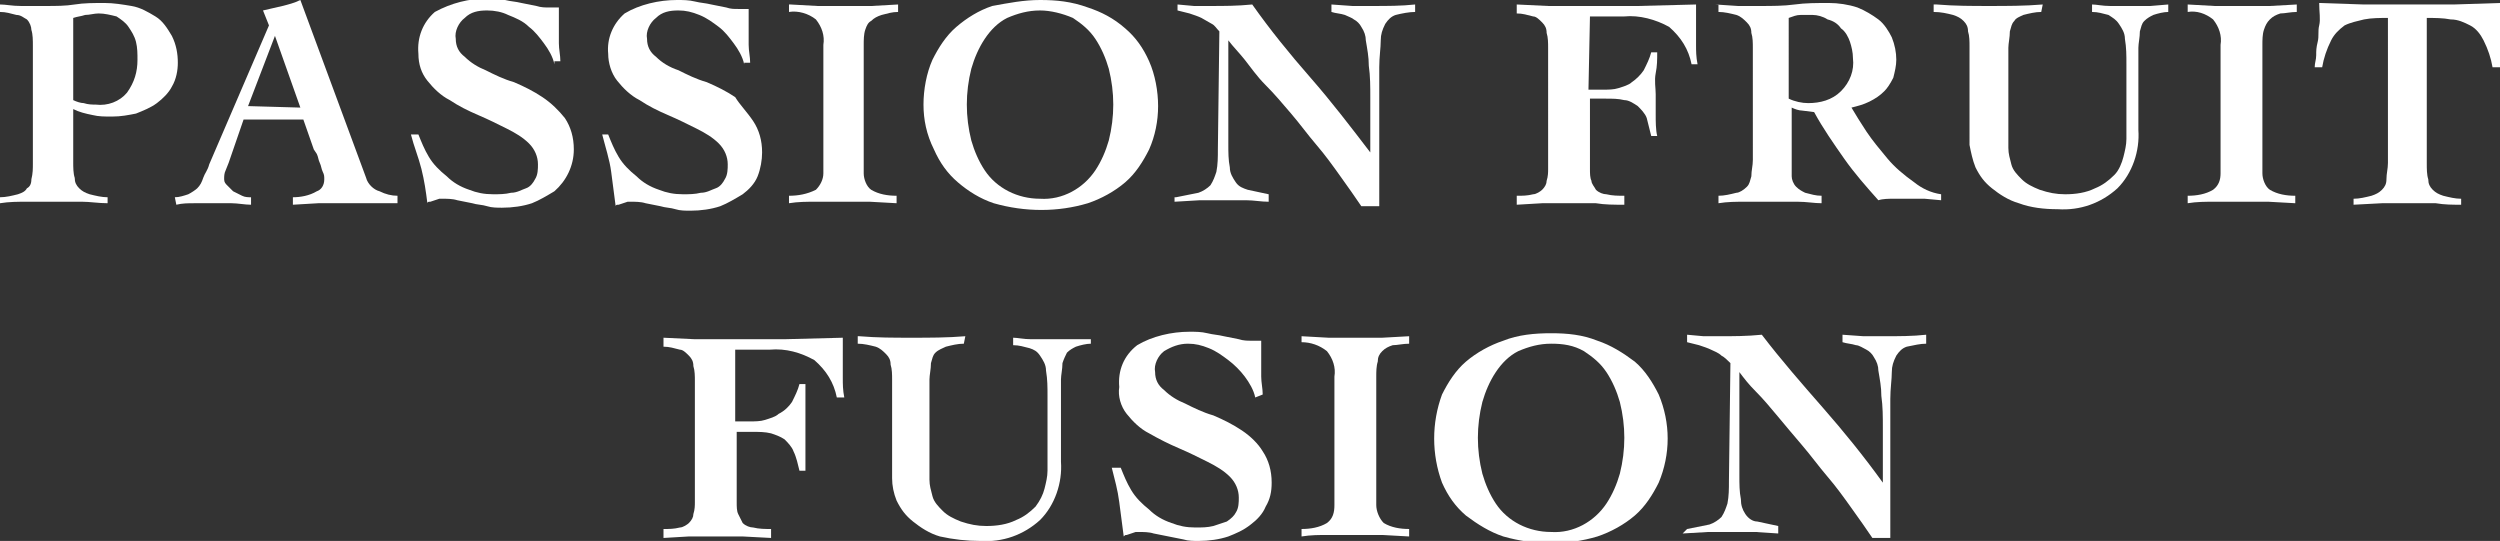
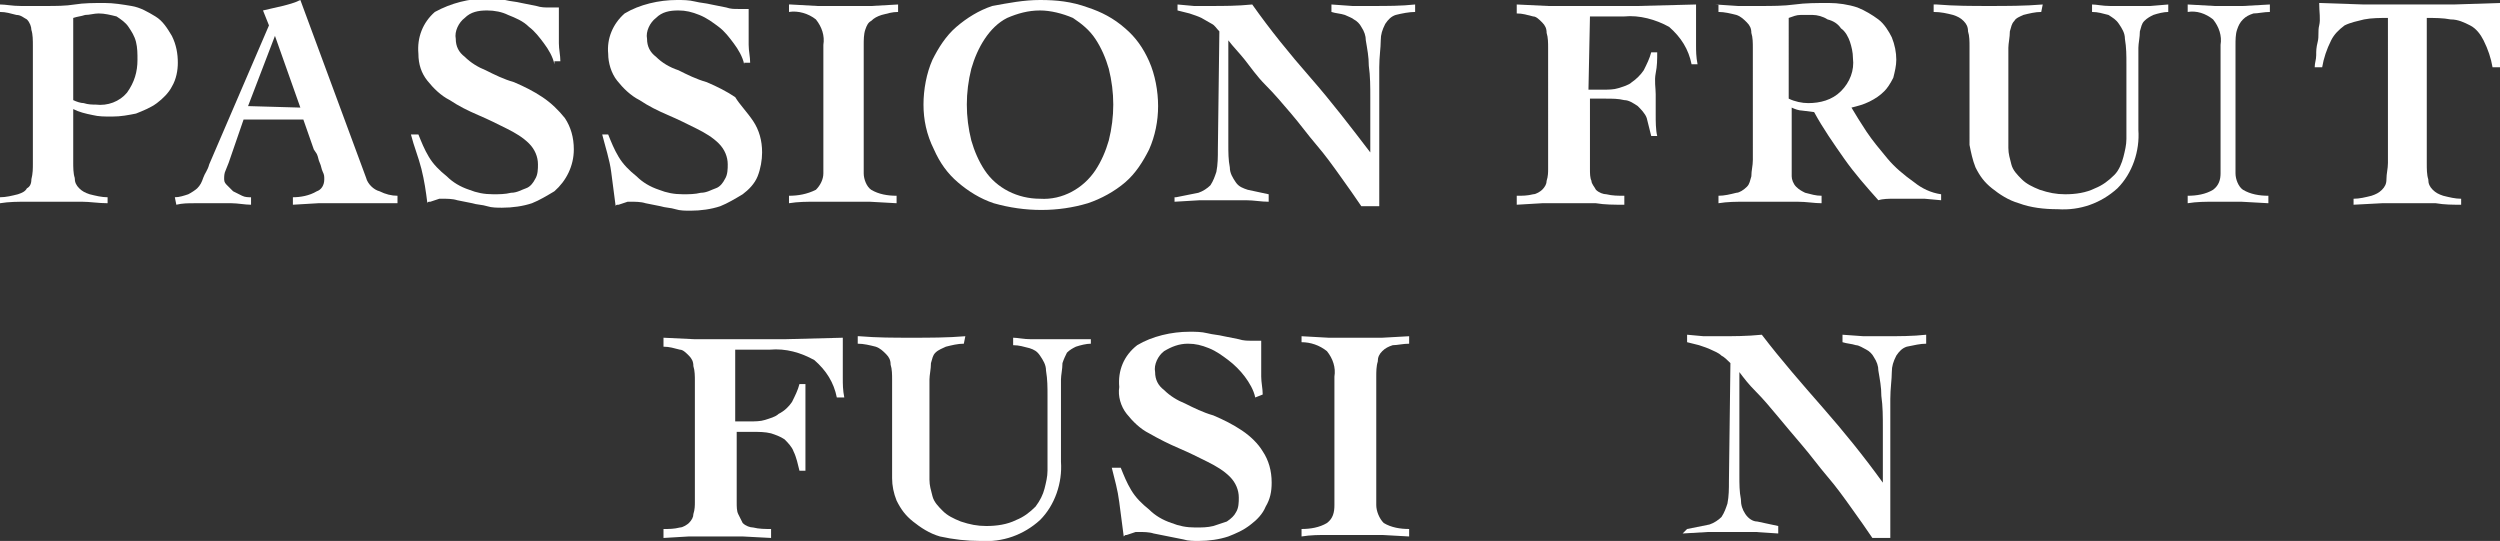
<svg xmlns="http://www.w3.org/2000/svg" version="1.1" id="图层_1" x="0px" y="0px" viewBox="0 0 167.3 36.2" style="enable-background:new 0 0 167.3 36.2;" xml:space="preserve">
  <rect x="0" y="0" width="167.3" height="36.2" fill="#333333" stroke="none" />
  <style type="text/css">
	.st0{fill:#FFFFFF;}
</style>
  <g id="图层_1_1_">
    <path class="st0" d="M2.2,3.1c0-0.4,0-0.8-0.1-1.1c0-0.2-0.1-0.5-0.3-0.7C1.6,1.2,1.4,1,1.1,1C0.7,0.9,0.4,0.8,0,0.8V0.3   c0.4,0,0.8,0.1,1.4,0.1s1.1,0,1.7,0c0.6,0,1.3,0,1.9-0.1c0.6-0.1,1.3-0.1,2-0.1c0.6,0,1.2,0.1,1.8,0.2c0.6,0.1,1.1,0.4,1.6,0.7   c0.5,0.3,0.8,0.8,1.1,1.3c0.3,0.6,0.4,1.2,0.4,1.8c0,0.5-0.1,1.1-0.4,1.6c-0.2,0.4-0.6,0.8-1,1.1c-0.4,0.3-0.9,0.5-1.4,0.7   C8.6,7.7,8.1,7.8,7.5,7.8c-0.5,0-0.9,0-1.3-0.1C5.7,7.6,5.3,7.5,4.9,7.3v3.5c0,0.4,0,0.8,0.1,1.1c0,0.3,0.1,0.5,0.3,0.7   c0.2,0.2,0.4,0.3,0.7,0.4c0.4,0.1,0.8,0.2,1.2,0.2v0.4c-0.6,0-1.2-0.1-1.7-0.1H3.7H1.8c-0.6,0-1.2,0-1.8,0.1v-0.4   c0.4,0,0.8-0.1,1.2-0.2c0.3-0.1,0.5-0.2,0.6-0.4C2,12.5,2.1,12.3,2.1,12c0.1-0.4,0.1-0.7,0.1-1.1L2.2,3.1z M4.9,6.7   c0.2,0.1,0.5,0.2,0.7,0.2C5.9,7,6.2,7,6.4,7C7.2,7.1,8,6.8,8.5,6.2C9,5.5,9.2,4.8,9.2,4c0-0.4,0-0.8-0.1-1.2C9,2.4,8.8,2.1,8.6,1.8   C8.4,1.5,8.1,1.3,7.8,1.1C7.4,1,7,0.9,6.6,0.9C6.3,0.9,6,1,5.7,1C5.4,1.1,5.2,1.1,4.9,1.2V6.7z" />
    <path class="st0" d="M11.7,13.2c0.3,0,0.6-0.1,0.9-0.2c0.2-0.1,0.5-0.3,0.6-0.4c0.2-0.2,0.3-0.4,0.4-0.7c0.1-0.3,0.3-0.5,0.4-0.9   l4-9.3l-0.4-1c0.4-0.1,0.9-0.2,1.3-0.3c0.4-0.1,0.8-0.2,1.2-0.4l4.4,11.9c0.1,0.4,0.5,0.8,0.9,0.9c0.4,0.2,0.8,0.3,1.2,0.3v0.5   h-0.9h-1H23h-1.7l-1.7,0.1v-0.5c0.5,0,1.1-0.1,1.6-0.4c0.3-0.1,0.5-0.4,0.5-0.8c0-0.2,0-0.3-0.1-0.5c-0.1-0.2-0.1-0.4-0.2-0.6   c-0.1-0.2-0.1-0.4-0.2-0.6L21,10l-0.7-2h-4l-1,2.9l-0.2,0.5C15,11.6,15,11.8,15,12c0,0.2,0.1,0.3,0.2,0.4c0.1,0.1,0.3,0.3,0.4,0.4   c0.2,0.1,0.4,0.2,0.6,0.3c0.2,0.1,0.4,0.1,0.6,0.1v0.5c-0.4,0-0.9-0.1-1.3-0.1h-1.3h-1.2c-0.4,0-0.8,0-1.2,0.1L11.7,13.2z    M20.1,7.2l-1.7-4.8l0,0l-1.8,4.7L20.1,7.2z" />
    <path class="st0" d="M37.1,4.3c-0.1-0.5-0.4-1-0.7-1.4c-0.3-0.4-0.6-0.8-1-1.1C35,1.4,34.5,1.2,34,1c-0.4-0.2-0.9-0.3-1.4-0.3   c-0.6,0-1.1,0.1-1.5,0.5c-0.4,0.3-0.7,0.9-0.6,1.4c0,0.5,0.2,0.9,0.6,1.2c0.4,0.4,0.9,0.7,1.4,0.9c0.6,0.3,1.2,0.6,1.9,0.8   c0.7,0.3,1.3,0.6,1.9,1c0.6,0.4,1.1,0.9,1.5,1.4c0.4,0.6,0.6,1.3,0.6,2.1c0,1.1-0.5,2.1-1.3,2.8c-0.5,0.3-1,0.6-1.5,0.8   c-0.6,0.2-1.3,0.3-2,0.3c-0.3,0-0.7,0-1-0.1c-0.3-0.1-0.7-0.1-1-0.2l-1-0.2c-0.3-0.1-0.7-0.1-1-0.1h-0.2l-0.3,0.1l-0.3,0.1   c-0.1,0-0.2,0-0.2,0.1c-0.1-0.8-0.2-1.5-0.4-2.3S27.7,9.8,27.5,9H28c0.2,0.5,0.4,1,0.7,1.5c0.3,0.5,0.7,0.9,1.2,1.3   c0.4,0.4,0.9,0.7,1.5,0.9c0.5,0.2,1,0.3,1.6,0.3c0.4,0,0.8,0,1.2-0.1c0.4,0,0.7-0.2,1-0.3c0.3-0.1,0.5-0.4,0.6-0.6   c0.2-0.3,0.2-0.7,0.2-1c0-0.5-0.2-1-0.6-1.4c-0.4-0.4-0.9-0.7-1.5-1C33.3,8.3,32.7,8,32,7.7c-0.7-0.3-1.3-0.6-1.9-1   c-0.6-0.3-1.1-0.8-1.5-1.3C28.2,4.9,28,4.3,28,3.6c-0.1-1.1,0.3-2.1,1.1-2.8c1.1-0.6,2.3-0.9,3.5-0.9c0.4,0,0.8,0,1.2,0.1   c0.4,0.1,0.7,0.1,1.1,0.2l1,0.2c0.3,0.1,0.6,0.1,0.8,0.1h0.7c0,0.2,0,0.4,0,0.6s0,0.4,0,0.6c0,0.4,0,0.8,0,1.2s0.1,0.8,0.1,1.2   H37.1z" />
    <path class="st0" d="M49.8,4.3c-0.1-0.5-0.4-1-0.7-1.4c-0.3-0.4-0.6-0.8-1-1.1c-0.4-0.3-0.8-0.6-1.3-0.8c-0.5-0.2-0.9-0.3-1.4-0.3   c-0.6,0-1.1,0.1-1.5,0.5c-0.4,0.3-0.7,0.9-0.6,1.4c0,0.5,0.2,0.9,0.6,1.2c0.4,0.4,0.9,0.7,1.5,0.9c0.6,0.3,1.2,0.6,1.9,0.8   c0.7,0.3,1.3,0.6,1.9,1C49.5,7,50,7.5,50.4,8.1c0.4,0.6,0.6,1.3,0.6,2.1c0,0.5-0.1,1.1-0.3,1.6c-0.2,0.5-0.6,0.9-1,1.2   c-0.5,0.3-1,0.6-1.5,0.8c-0.6,0.2-1.3,0.3-2,0.3c-0.3,0-0.7,0-1-0.1c-0.3-0.1-0.7-0.1-1-0.2l-1-0.2c-0.3-0.1-0.7-0.1-1-0.1h-0.2   l-0.3,0.1l-0.3,0.1c-0.1,0-0.2,0-0.2,0.1c-0.1-0.8-0.2-1.5-0.3-2.3S40.5,9.8,40.3,9h0.4c0.2,0.5,0.4,1,0.7,1.5   c0.3,0.5,0.7,0.9,1.2,1.3c0.4,0.4,0.9,0.7,1.5,0.9c0.5,0.2,1,0.3,1.6,0.3c0.4,0,0.8,0,1.2-0.1c0.4,0,0.7-0.2,1-0.3   c0.3-0.1,0.5-0.4,0.6-0.6c0.2-0.3,0.2-0.7,0.2-1c0-0.5-0.2-1-0.6-1.4c-0.4-0.4-0.9-0.7-1.5-1c-0.6-0.3-1.2-0.6-1.9-0.9   c-0.7-0.3-1.3-0.6-1.9-1c-0.6-0.3-1.1-0.8-1.5-1.3c-0.4-0.5-0.6-1.2-0.6-1.8c-0.1-1,0.3-2,1.1-2.7c1-0.6,2.3-0.9,3.5-0.9   c0.4,0,0.8,0,1.2,0.1c0.4,0.1,0.7,0.1,1.1,0.2l1,0.2c0.3,0.1,0.5,0.1,0.8,0.1h0.7c0,0.2,0,0.4,0,0.6s0,0.4,0,0.6c0,0.4,0,0.8,0,1.2   s0.1,0.8,0.1,1.2H49.8z" />
    <path class="st0" d="M52.9,0.3l1.8,0.1c0.6,0,1.2,0,1.8,0s1.2,0,1.8,0l1.8-0.1v0.5c-0.4,0-0.7,0.1-1.1,0.2   c-0.3,0.1-0.5,0.2-0.7,0.4C58.1,1.5,58,1.7,57.9,2c-0.1,0.3-0.1,0.7-0.1,1v8.6c0,0.4,0.2,0.9,0.5,1.1c0.5,0.3,1.1,0.4,1.7,0.4v0.5   l-1.8-0.1h-1.8h-1.8c-0.6,0-1.2,0-1.8,0.1v-0.5c0.6,0,1.2-0.1,1.8-0.4c0.3-0.3,0.5-0.7,0.5-1.1V3c0.1-0.6-0.1-1.2-0.5-1.7   c-0.5-0.4-1.2-0.6-1.8-0.5V0.3z" />
    <path class="st0" d="M69.6,0c1.1,0,2.1,0.1,3.2,0.5c0.9,0.3,1.7,0.7,2.5,1.4c0.7,0.6,1.2,1.3,1.6,2.2c0.4,0.9,0.6,2,0.6,3   c0,1-0.2,2-0.6,2.9c-0.4,0.8-0.9,1.6-1.6,2.2c-0.7,0.6-1.6,1.1-2.5,1.4c-2,0.6-4.2,0.6-6.3,0c-0.9-0.3-1.7-0.8-2.4-1.4   c-0.7-0.6-1.2-1.3-1.6-2.2C62,9,61.8,8,61.8,7c0-1,0.2-2.1,0.6-3c0.4-0.8,0.9-1.6,1.6-2.2c0.7-0.6,1.5-1.1,2.4-1.4   C67.5,0.2,68.5,0,69.6,0z M69.6,0.7c-0.8,0-1.5,0.2-2.2,0.5c-0.6,0.3-1.1,0.8-1.5,1.4c-0.4,0.6-0.7,1.3-0.9,2   c-0.2,0.8-0.3,1.6-0.3,2.4c0,0.8,0.1,1.6,0.3,2.4c0.2,0.7,0.5,1.4,0.9,2c0.8,1.2,2.2,1.9,3.7,1.9c1.5,0.1,2.9-0.7,3.7-1.9   c0.4-0.6,0.7-1.3,0.9-2c0.2-0.8,0.3-1.6,0.3-2.4c0-0.8-0.1-1.6-0.3-2.4c-0.2-0.7-0.5-1.4-0.9-2c-0.4-0.6-0.9-1-1.5-1.4   C71.1,0.9,70.3,0.7,69.6,0.7z" />
    <path class="st0" d="M78.7,13.2c0.5-0.1,1-0.2,1.5-0.3c0.3-0.1,0.6-0.3,0.8-0.5c0.2-0.3,0.3-0.6,0.4-0.9c0.1-0.5,0.1-1,0.1-1.5   l0.1-7.9c-0.2-0.2-0.3-0.4-0.5-0.5c-0.2-0.1-0.5-0.3-0.7-0.4c-0.2-0.1-0.5-0.2-0.8-0.3l-0.8-0.2V0.3l1.1,0.1c0.4,0,0.7,0,1.1,0   c0.9,0,1.8,0,2.8-0.1C85,2,86.3,3.6,87.7,5.2s2.7,3.3,4,5l0,0V8.5c0-0.7,0-1.3,0-2s0-1.4-0.1-2.1c0-0.6-0.1-1.1-0.2-1.7   c0-0.3-0.1-0.6-0.3-0.9c-0.1-0.2-0.3-0.4-0.5-0.5C90.5,1.2,90.2,1.1,90,1c-0.3-0.1-0.6-0.1-0.9-0.2V0.3l1.4,0.1c0.5,0,1,0,1.4,0   c0.9,0,1.9,0,2.8-0.1v0.5c-0.4,0-0.9,0.1-1.3,0.2c-0.3,0.1-0.5,0.3-0.7,0.6c-0.2,0.4-0.3,0.7-0.3,1.1c0,0.5-0.1,1.1-0.1,1.8v9.3   h-1.2c-0.4-0.6-0.9-1.3-1.4-2s-1-1.4-1.6-2.1s-1.1-1.4-1.7-2.1s-1.1-1.3-1.7-1.9s-1-1.2-1.4-1.7s-0.8-0.9-1.1-1.3v6.9   c0,0.6,0,1.1,0.1,1.6c0,0.4,0.2,0.7,0.4,1c0.2,0.3,0.5,0.4,0.8,0.5c0.5,0.1,0.9,0.2,1.4,0.3v0.5c-0.5,0-1-0.1-1.5-0.1H82h-1.7   l-1.7,0.1V13.2z" />
    <path class="st0" d="M106.3,6h1c0.3,0,0.7,0,1-0.1c0.3-0.1,0.7-0.2,0.9-0.4c0.3-0.2,0.6-0.5,0.8-0.8c0.2-0.4,0.4-0.8,0.5-1.2h0.4   c0,0.5,0,0.9-0.1,1.4s0,1,0,1.4s0,1,0,1.4c0,0.4,0,1,0.1,1.4h-0.4c-0.1-0.4-0.2-0.8-0.3-1.2c-0.1-0.3-0.4-0.6-0.6-0.8   c-0.3-0.2-0.6-0.4-0.9-0.4c-0.4-0.1-0.8-0.1-1.3-0.1h-1v4.7c0,0.3,0,0.6,0.1,0.8c0,0.2,0.2,0.4,0.3,0.6c0.2,0.2,0.5,0.3,0.7,0.3   c0.4,0.1,0.8,0.1,1.2,0.1v0.6c-0.7,0-1.3,0-1.9-0.1h-1.9h-1.7l-1.7,0.1v-0.6c0.4,0,0.7,0,1.1-0.1c0.2,0,0.5-0.2,0.6-0.3   c0.2-0.2,0.3-0.4,0.3-0.6c0.1-0.3,0.1-0.6,0.1-0.8V3.2c0-0.3,0-0.7-0.1-1c0-0.3-0.1-0.5-0.3-0.7c-0.2-0.2-0.4-0.4-0.6-0.4   c-0.4-0.1-0.7-0.2-1.1-0.2V0.3l2.1,0.1c0.7,0,1.4,0,2.1,0c1.3,0,2.6,0,3.9,0l3.9-0.1c0,0.3,0,0.5,0,0.7v0.7c0,0.4,0,0.8,0,1.3   c0,0.4,0,0.8,0.1,1.3h-0.4c-0.2-1-0.7-1.8-1.5-2.5c-0.9-0.5-2-0.8-3-0.7h-2.3L106.3,6z" />
    <path class="st0" d="M114.8,0.3l1.5,0.1c0.5,0,1,0,1.6,0s1.5,0,2.2-0.1s1.5-0.1,2.3-0.1c0.6,0,1.3,0.1,1.9,0.3   c0.5,0.2,1,0.5,1.4,0.8c0.4,0.3,0.7,0.8,0.9,1.2c0.2,0.5,0.3,1,0.3,1.5c0,0.4-0.1,0.8-0.2,1.2c-0.2,0.4-0.4,0.7-0.6,0.9   c-0.3,0.3-0.6,0.5-1,0.7c-0.4,0.2-0.8,0.3-1.2,0.4c0.3,0.5,0.6,1,1,1.6c0.4,0.6,0.9,1.2,1.4,1.8c0.5,0.6,1.1,1.1,1.8,1.6   c0.5,0.4,1.1,0.7,1.8,0.8v0.4l-1.1-0.1h-1.1h-1c-0.3,0-0.7,0-1,0.1c-0.8-0.9-1.6-1.8-2.3-2.8c-0.7-1-1.4-2-2-3.1l-0.8-0.1   c-0.2,0-0.5-0.1-0.7-0.2v3.5c0,0.4,0,0.7,0,1.1c0,0.2,0.1,0.5,0.3,0.7c0.2,0.2,0.4,0.3,0.6,0.4c0.4,0.1,0.7,0.2,1.1,0.2v0.5   c-0.5,0-1-0.1-1.6-0.1h-1.7h-1.8c-0.6,0-1.2,0-1.8,0.1v-0.5c0.4,0,0.8-0.1,1.2-0.2c0.2,0,0.5-0.2,0.7-0.4c0.2-0.2,0.2-0.4,0.3-0.7   c0-0.4,0.1-0.7,0.1-1.1V3.2c0-0.3,0-0.7-0.1-1c0-0.3-0.1-0.5-0.3-0.7c-0.2-0.2-0.4-0.4-0.7-0.5c-0.4-0.1-0.8-0.2-1.2-0.2V0.3z    M119.7,6.6c0.4,0.2,0.9,0.3,1.3,0.3c0.8,0,1.6-0.2,2.2-0.8c0.6-0.6,0.9-1.4,0.8-2.2c0-0.4-0.1-0.8-0.2-1.1   c-0.1-0.3-0.3-0.7-0.6-0.9c-0.2-0.3-0.5-0.5-0.9-0.6C122,1.1,121.6,1,121.3,1c-0.3,0-0.5,0-0.8,0c-0.3,0-0.5,0.1-0.8,0.2V6.6z" />
    <path class="st0" d="M129.6,0.3c1.2,0.1,2.4,0.1,3.5,0.1c1.2,0,2.4,0,3.6-0.1l-0.1,0.5c-0.4,0-0.8,0.1-1.2,0.2   c-0.2,0.1-0.5,0.2-0.6,0.4c-0.2,0.2-0.2,0.4-0.3,0.7c0,0.4-0.1,0.8-0.1,1.1v6.7c0,0.4,0.1,0.7,0.2,1.1c0.1,0.4,0.4,0.7,0.7,1   c0.3,0.3,0.7,0.5,1.2,0.7c0.6,0.2,1.1,0.3,1.7,0.3c0.7,0,1.4-0.1,2-0.4c0.5-0.2,0.9-0.5,1.3-0.9c0.3-0.3,0.5-0.8,0.6-1.2   c0.1-0.4,0.2-0.8,0.2-1.2v-5c0-0.6,0-1.1-0.1-1.7c0-0.4-0.2-0.7-0.4-1c-0.2-0.3-0.4-0.4-0.7-0.6c-0.4-0.1-0.7-0.2-1.1-0.2V0.3   c0.3,0,0.7,0.1,1.2,0.1s1,0,1.5,0s0.8,0,1.2,0l1.2-0.1v0.5c-0.3,0-0.7,0.1-1,0.2c-0.2,0.1-0.4,0.2-0.6,0.4   c-0.2,0.2-0.2,0.4-0.3,0.7c0,0.4-0.1,0.8-0.1,1.1v5.5c0.1,1.4-0.4,2.9-1.4,3.9c-1.1,1-2.5,1.5-4,1.4c-0.9,0-1.8-0.1-2.6-0.4   c-0.7-0.2-1.3-0.6-1.8-1c-0.5-0.4-0.8-0.8-1.1-1.4c-0.2-0.5-0.3-1-0.4-1.5V3.1c0-0.3,0-0.7-0.1-1c0-0.3-0.1-0.5-0.3-0.7   c-0.2-0.2-0.4-0.3-0.7-0.4c-0.4-0.1-0.8-0.2-1.3-0.2V0.3z" />
-     <path class="st0" d="M146.4,0.3l1.8,0.1c0.6,0,1.2,0,1.9,0s1.2,0,1.8,0l1.8-0.1v0.5c-0.4,0-0.8,0.1-1.1,0.1   c-0.3,0.1-0.5,0.2-0.7,0.4c-0.2,0.2-0.3,0.4-0.4,0.7c-0.1,0.3-0.1,0.7-0.1,1v8.6c0,0.4,0.2,0.9,0.5,1.1c0.5,0.3,1.1,0.4,1.7,0.4   v0.5l-1.8-0.1H150h-1.8c-0.6,0-1.2,0-1.8,0.1v-0.5c0.6,0,1.2-0.1,1.7-0.4c0.4-0.3,0.5-0.7,0.5-1.1V3c0.1-0.6-0.1-1.2-0.5-1.7   c-0.5-0.4-1.1-0.6-1.7-0.5L146.4,0.3z" />
+     <path class="st0" d="M146.4,0.3l1.8,0.1c0.6,0,1.2,0,1.9,0l1.8-0.1v0.5c-0.4,0-0.8,0.1-1.1,0.1   c-0.3,0.1-0.5,0.2-0.7,0.4c-0.2,0.2-0.3,0.4-0.4,0.7c-0.1,0.3-0.1,0.7-0.1,1v8.6c0,0.4,0.2,0.9,0.5,1.1c0.5,0.3,1.1,0.4,1.7,0.4   v0.5l-1.8-0.1H150h-1.8c-0.6,0-1.2,0-1.8,0.1v-0.5c0.6,0,1.2-0.1,1.7-0.4c0.4-0.3,0.5-0.7,0.5-1.1V3c0.1-0.6-0.1-1.2-0.5-1.7   c-0.5-0.4-1.1-0.6-1.7-0.5L146.4,0.3z" />
    <path class="st0" d="M166.8,4.5c-0.1-0.6-0.3-1.2-0.6-1.8c-0.2-0.4-0.5-0.8-0.9-1c-0.4-0.2-0.8-0.4-1.3-0.4   c-0.5-0.1-1.1-0.1-1.6-0.1v9.7c0,0.4,0,0.8,0.1,1.1c0,0.3,0.1,0.5,0.3,0.7c0.2,0.2,0.4,0.3,0.7,0.4c0.4,0.1,0.8,0.2,1.2,0.2v0.4   c-0.6,0-1.1,0-1.7-0.1h-1.7h-1.9l-1.9,0.1v-0.4c0.4,0,0.8-0.1,1.2-0.2c0.3-0.1,0.5-0.2,0.7-0.4c0.2-0.2,0.3-0.4,0.3-0.7   c0-0.4,0.1-0.7,0.1-1.1V1.2c-0.5,0-1.1,0-1.6,0.1c-0.4,0.1-0.9,0.2-1.3,0.4c-0.4,0.3-0.7,0.6-0.9,1c-0.3,0.6-0.5,1.2-0.6,1.8h-0.5   c0-0.3,0.1-0.5,0.1-0.8s0-0.5,0.1-0.9s0-0.7,0.1-1.1s0-0.9,0-1.5l3,0.1c1,0,2,0,3,0s2,0,3,0l3.1-0.1c0,0.6,0,1,0,1.5s0,0.8,0.1,1.1   s0,0.6,0.1,0.9s0,0.5,0.1,0.8H166.8z" />
    <path class="st0" d="M49.2,28.2h1c0.3,0,0.7,0,1-0.1c0.3-0.1,0.7-0.2,0.9-0.4c0.4-0.2,0.7-0.5,0.9-0.8c0.2-0.4,0.4-0.8,0.5-1.2h0.4   c0,0.5,0,1,0,1.4s0,1,0,1.4s0,1,0,1.5s0,1,0,1.5h-0.4c-0.1-0.4-0.2-0.9-0.4-1.3c-0.1-0.3-0.4-0.6-0.6-0.8c-0.3-0.2-0.6-0.3-0.9-0.4   c-0.4-0.1-0.8-0.1-1.3-0.1h-1v4.7c0,0.3,0,0.6,0.1,0.8c0.1,0.2,0.2,0.4,0.3,0.6c0.2,0.2,0.5,0.3,0.7,0.3c0.4,0.1,0.8,0.1,1.2,0.1   v0.6l-1.9-0.1h-1.9h-1.7l-1.7,0.1v-0.6c0.4,0,0.7,0,1.1-0.1c0.2,0,0.5-0.2,0.6-0.3c0.2-0.2,0.3-0.4,0.3-0.6   c0.1-0.3,0.1-0.6,0.1-0.8v-8.1c0-0.3,0-0.7-0.1-1c0-0.3-0.1-0.5-0.3-0.7c-0.2-0.2-0.4-0.4-0.6-0.4c-0.4-0.1-0.7-0.2-1.1-0.2v-0.6   l2.1,0.1c0.7,0,1.4,0,2.1,0c1.3,0,2.6,0,3.9,0l3.9-0.1c0,0.2,0,0.5,0,0.7V24c0,0.4,0,0.8,0,1.3c0,0.4,0,0.8,0.1,1.3H56   c-0.2-1-0.7-1.8-1.5-2.5c-0.9-0.5-1.9-0.8-3-0.7h-2.3V28.2z" />
    <path class="st0" d="M57.5,22.5c1.2,0.1,2.3,0.1,3.5,0.1c1.2,0,2.4,0,3.6-0.1L64.5,23c-0.4,0-0.8,0.1-1.2,0.2   c-0.2,0.1-0.5,0.2-0.7,0.4c-0.2,0.2-0.2,0.4-0.3,0.7c0,0.4-0.1,0.8-0.1,1.1v6.7c0,0.4,0.1,0.7,0.2,1.1c0.1,0.4,0.4,0.7,0.7,1   c0.3,0.3,0.7,0.5,1.2,0.7c0.6,0.2,1.1,0.3,1.7,0.3c0.7,0,1.4-0.1,2-0.4c0.5-0.2,0.9-0.5,1.3-0.9c0.3-0.4,0.5-0.8,0.6-1.2   c0.1-0.4,0.2-0.8,0.2-1.2v-5c0-0.6,0-1.1-0.1-1.7c0-0.4-0.2-0.7-0.4-1c-0.2-0.3-0.4-0.4-0.7-0.5c-0.4-0.1-0.7-0.2-1.1-0.2v-0.5   c0.3,0,0.7,0.1,1.2,0.1s1,0,1.5,0s0.8,0,1.3,0l1.2,0V23c-0.3,0-0.7,0.1-1,0.2c-0.2,0.1-0.4,0.2-0.6,0.4c-0.1,0.2-0.2,0.4-0.3,0.7   c0,0.4-0.1,0.8-0.1,1.1v5.5c0.1,1.4-0.4,2.9-1.4,3.9c-1.1,1-2.5,1.5-4,1.4c-0.9,0-1.8-0.1-2.7-0.3c-0.7-0.2-1.3-0.6-1.8-1   c-0.5-0.4-0.8-0.8-1.1-1.4c-0.2-0.5-0.3-1-0.3-1.5v-6.6c0-0.3,0-0.7-0.1-1c0-0.3-0.1-0.5-0.3-0.7c-0.2-0.2-0.4-0.4-0.7-0.5   c-0.4-0.1-0.8-0.2-1.2-0.2V22.5z" />
    <path class="st0" d="M84,26.6c-0.1-0.5-0.4-1-0.7-1.4c-0.3-0.4-0.7-0.8-1.1-1.1c-0.4-0.3-0.8-0.6-1.3-0.8c-0.5-0.2-0.9-0.3-1.4-0.3   c-0.6,0-1.1,0.2-1.6,0.5c-0.4,0.3-0.7,0.9-0.6,1.4c0,0.5,0.2,0.9,0.6,1.2c0.4,0.4,0.9,0.7,1.4,0.9c0.6,0.3,1.2,0.6,1.9,0.8   c0.7,0.3,1.3,0.6,1.9,1c0.6,0.4,1.1,0.9,1.4,1.4c0.4,0.6,0.6,1.3,0.6,2.1c0,0.6-0.1,1.1-0.4,1.6c-0.2,0.5-0.6,0.9-1,1.2   c-0.5,0.4-1,0.6-1.5,0.8c-0.6,0.2-1.3,0.3-2,0.3c-0.3,0-0.7,0-1-0.1l-1-0.2l-1-0.2c-0.3-0.1-0.7-0.1-1-0.1h-0.2l-0.3,0.1l-0.3,0.1   c-0.1,0-0.1,0-0.2,0.1c-0.1-0.8-0.2-1.5-0.3-2.3s-0.3-1.5-0.5-2.3H75c0.2,0.5,0.4,1,0.7,1.5c0.3,0.5,0.7,0.9,1.2,1.3   c0.4,0.4,0.9,0.7,1.5,0.9c0.5,0.2,1,0.3,1.6,0.3c0.4,0,0.8,0,1.2-0.1c0.3-0.1,0.6-0.2,0.9-0.3c0.3-0.2,0.5-0.4,0.6-0.6   c0.2-0.3,0.2-0.7,0.2-1c0-0.5-0.2-1-0.6-1.4c-0.4-0.4-0.9-0.7-1.5-1c-0.6-0.3-1.2-0.6-1.9-0.9c-0.7-0.3-1.3-0.6-2-1   c-0.6-0.3-1.1-0.8-1.5-1.3c-0.4-0.5-0.6-1.2-0.5-1.8c-0.1-1.1,0.3-2.1,1.2-2.8c1-0.6,2.3-0.9,3.5-0.9c0.4,0,0.8,0,1.2,0.1   c0.4,0.1,0.7,0.1,1.1,0.2l1,0.2c0.3,0.1,0.6,0.1,0.8,0.1h0.7c0,0.2,0,0.4,0,0.6s0,0.4,0,0.6c0,0.4,0,0.8,0,1.2s0.1,0.8,0.1,1.2   L84,26.6z" />
    <path class="st0" d="M87.1,22.5l1.8,0.1c0.6,0,1.2,0,1.8,0s1.2,0,1.8,0l1.8-0.1V23c-0.4,0-0.8,0.1-1.1,0.1   c-0.3,0.1-0.5,0.2-0.7,0.4c-0.2,0.2-0.3,0.4-0.3,0.7c-0.1,0.3-0.1,0.7-0.1,1v8.6c0,0.4,0.2,0.9,0.5,1.2c0.5,0.3,1.1,0.4,1.7,0.4   v0.5l-1.8-0.1h-1.8h-1.8c-0.6,0-1.2,0-1.8,0.1v-0.5c0.6,0,1.2-0.1,1.7-0.4c0.4-0.3,0.5-0.7,0.5-1.2v-8.6c0.1-0.6-0.1-1.2-0.5-1.7   c-0.5-0.4-1.1-0.6-1.7-0.6V22.5z" />
-     <path class="st0" d="M103.8,22.3c1.1,0,2.1,0.1,3.1,0.5c0.9,0.3,1.7,0.8,2.5,1.4c0.7,0.6,1.2,1.4,1.6,2.2c0.8,1.9,0.8,4,0,5.9   c-0.4,0.8-0.9,1.6-1.6,2.2c-0.7,0.6-1.6,1.1-2.5,1.4c-2,0.6-4.2,0.6-6.3,0c-0.9-0.3-1.7-0.8-2.5-1.4c-0.7-0.6-1.2-1.3-1.6-2.2   c-0.7-1.9-0.7-4,0-5.9c0.4-0.8,0.9-1.6,1.6-2.2c0.7-0.6,1.6-1.1,2.5-1.4C101.6,22.4,102.7,22.3,103.8,22.3z M103.8,23   c-0.8,0-1.5,0.2-2.2,0.5c-0.6,0.3-1.1,0.8-1.5,1.4c-0.4,0.6-0.7,1.3-0.9,2c-0.4,1.6-0.4,3.2,0,4.8c0.2,0.7,0.5,1.4,0.9,2   c0.8,1.2,2.2,1.9,3.7,1.9c1.5,0.1,2.9-0.7,3.7-1.9c0.4-0.6,0.7-1.3,0.9-2c0.4-1.6,0.4-3.2,0-4.8c-0.2-0.7-0.5-1.4-0.9-2   c-0.4-0.6-0.9-1-1.5-1.4C105.3,23.1,104.6,23,103.8,23z" />
    <path class="st0" d="M112.9,35.4c0.5-0.1,1-0.2,1.5-0.3c0.3-0.1,0.6-0.3,0.8-0.5c0.2-0.3,0.3-0.6,0.4-0.9c0.1-0.5,0.1-1,0.1-1.5   l0.1-7.9c-0.2-0.2-0.4-0.4-0.6-0.5c-0.2-0.2-0.5-0.3-0.7-0.4c-0.2-0.1-0.5-0.2-0.8-0.3l-0.8-0.2v-0.5l1.1,0.1c0.4,0,0.7,0,1.1,0   c0.9,0,1.8,0,2.8-0.1c1.3,1.7,2.7,3.3,4.1,4.9s2.7,3.2,4,5l0,0v-1.6c0-0.7,0-1.4,0-2.1s0-1.4-0.1-2.1c0-0.6-0.1-1.1-0.2-1.7   c0-0.3-0.1-0.6-0.3-0.9c-0.1-0.2-0.3-0.4-0.5-0.5c-0.2-0.1-0.5-0.3-0.7-0.3c-0.3-0.1-0.6-0.1-0.9-0.2v-0.5l1.4,0.1c0.5,0,1,0,1.4,0   c1,0,1.9,0,2.8-0.1V23c-0.4,0-0.8,0.1-1.3,0.2c-0.3,0.1-0.5,0.3-0.7,0.6c-0.2,0.4-0.3,0.7-0.3,1.1c0,0.5-0.1,1.1-0.1,1.8v9.3h-1.2   c-0.4-0.6-0.9-1.3-1.4-2s-1-1.4-1.6-2.1s-1.1-1.4-1.7-2.1s-1.1-1.3-1.6-1.9s-1-1.2-1.5-1.7s-0.8-0.9-1.1-1.3v6.9   c0,0.6,0,1.1,0.1,1.6c0,0.4,0.1,0.7,0.3,1c0.2,0.3,0.5,0.5,0.8,0.5c0.5,0.1,0.9,0.2,1.4,0.3v0.5l-1.5-0.1h-1.5h-1.7l-1.7,0.1   L112.9,35.4z" />
  </g>
</svg>